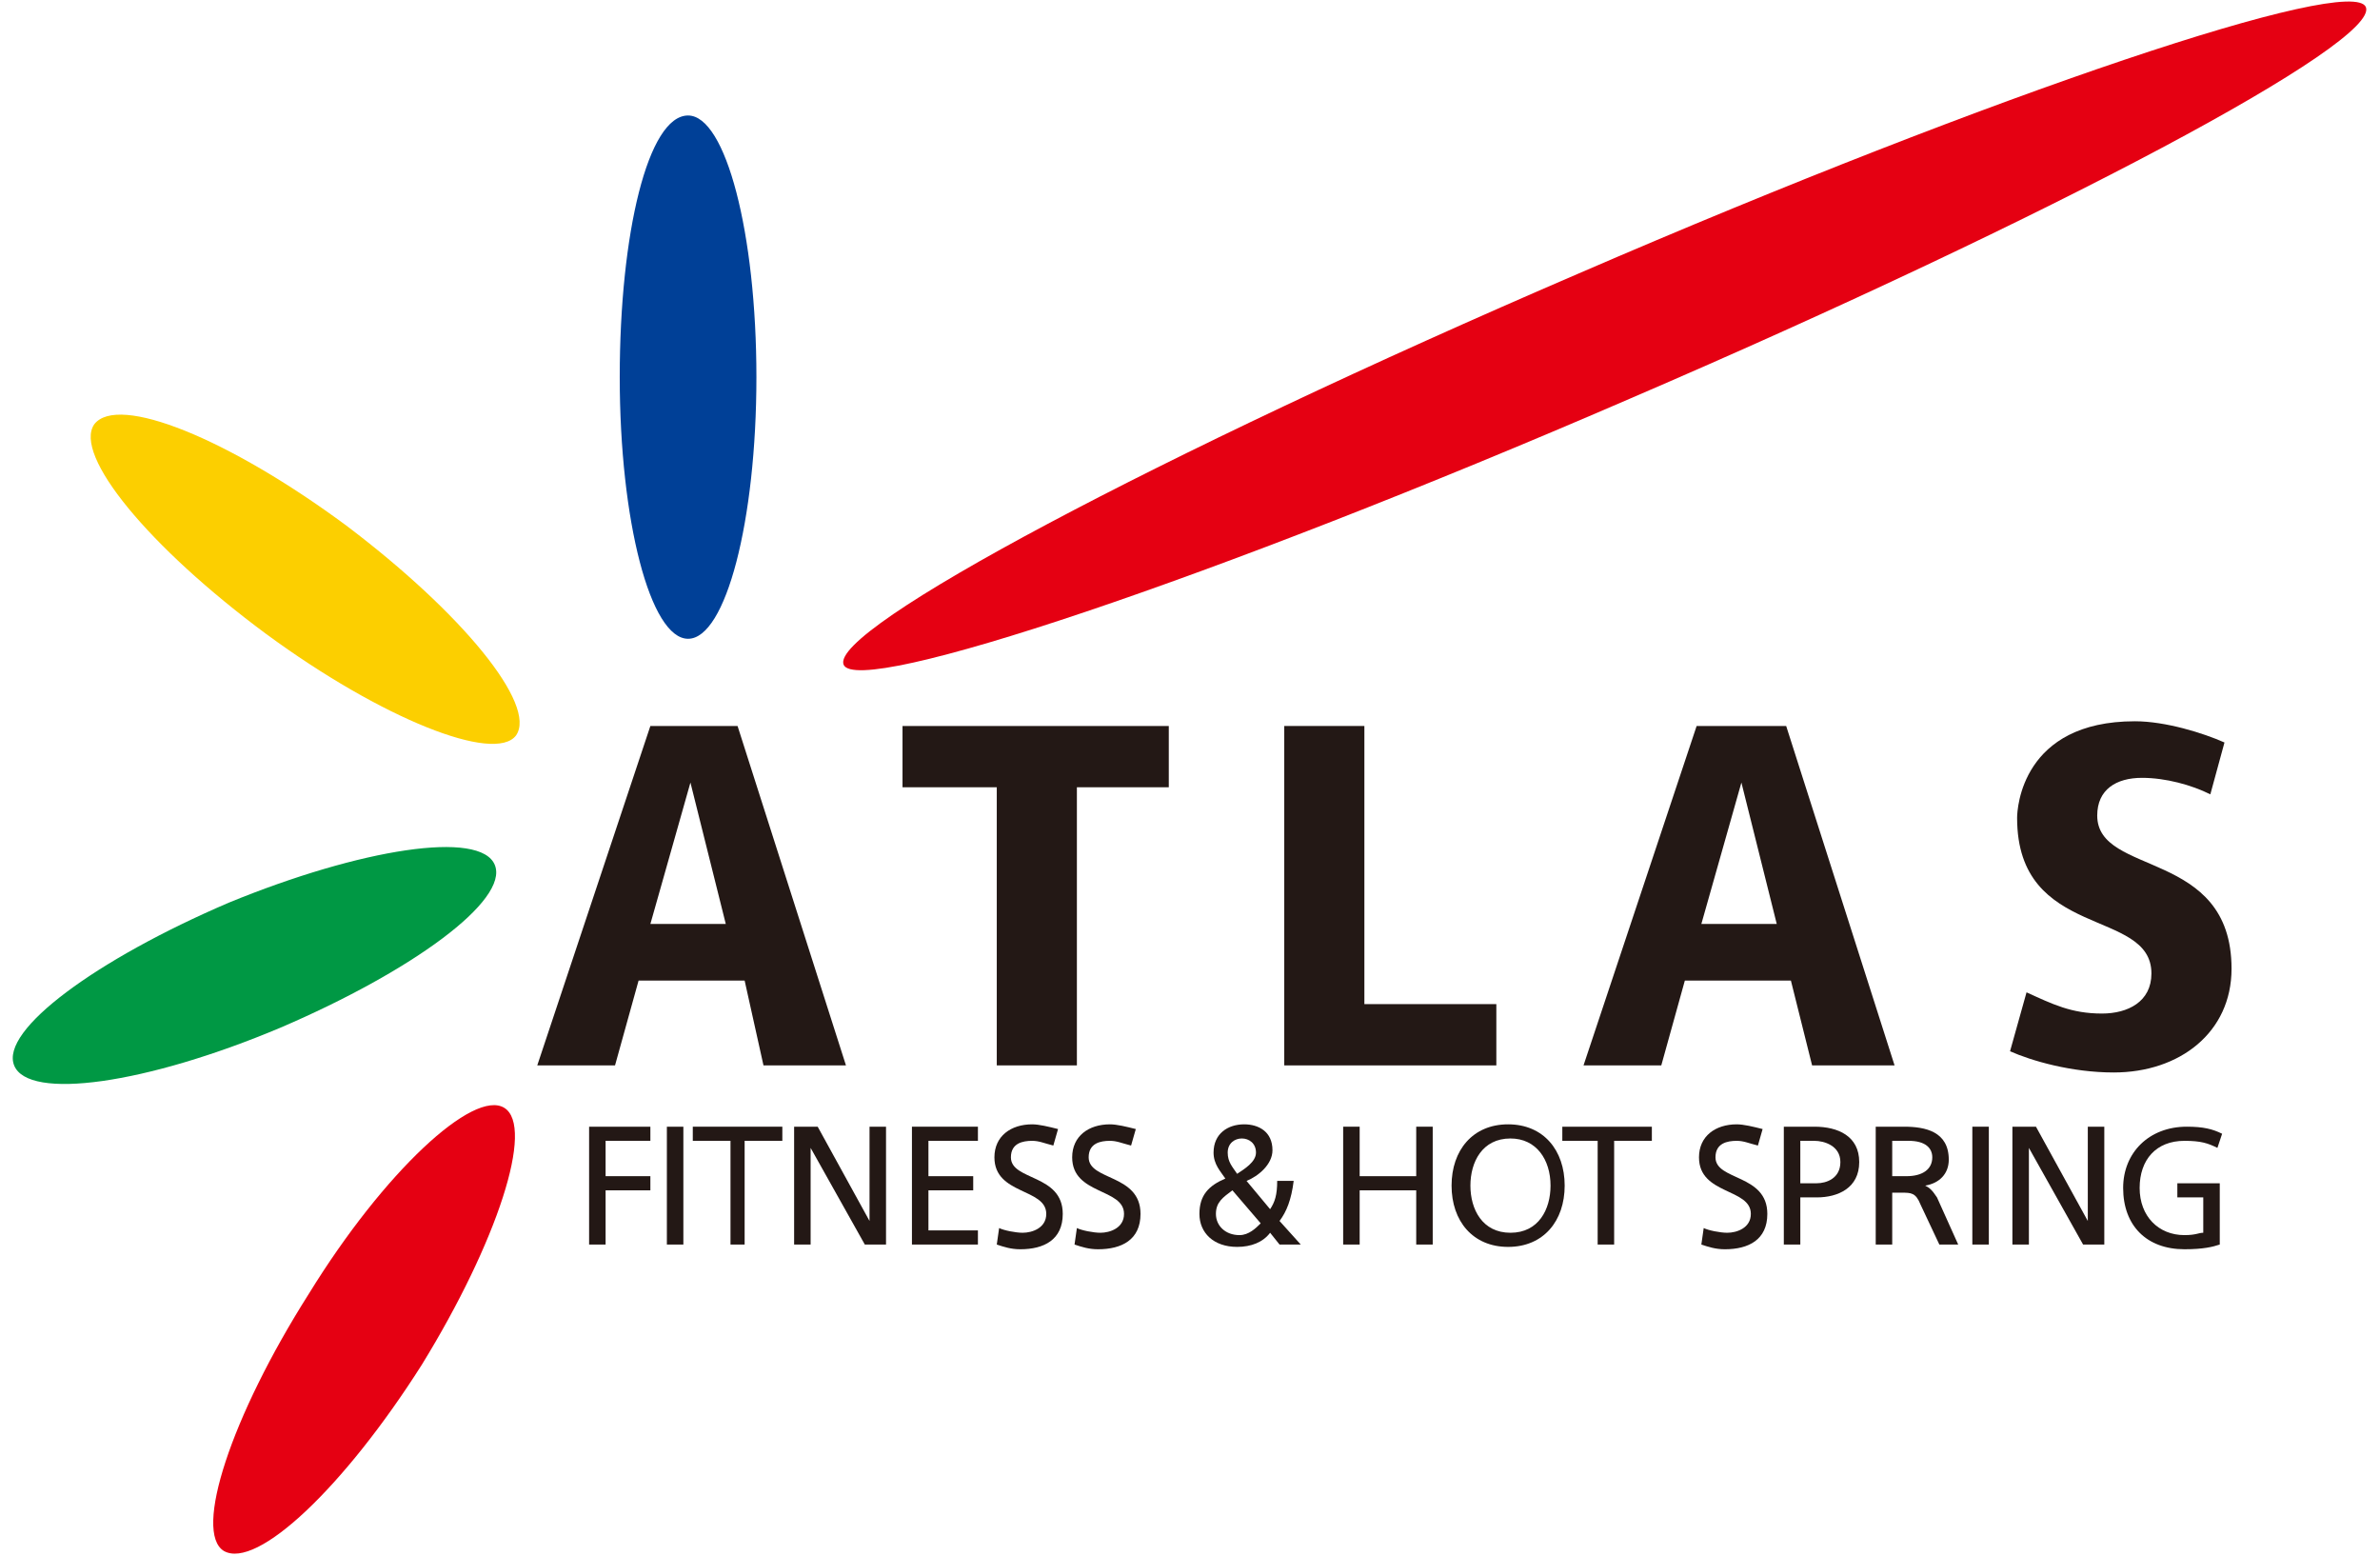
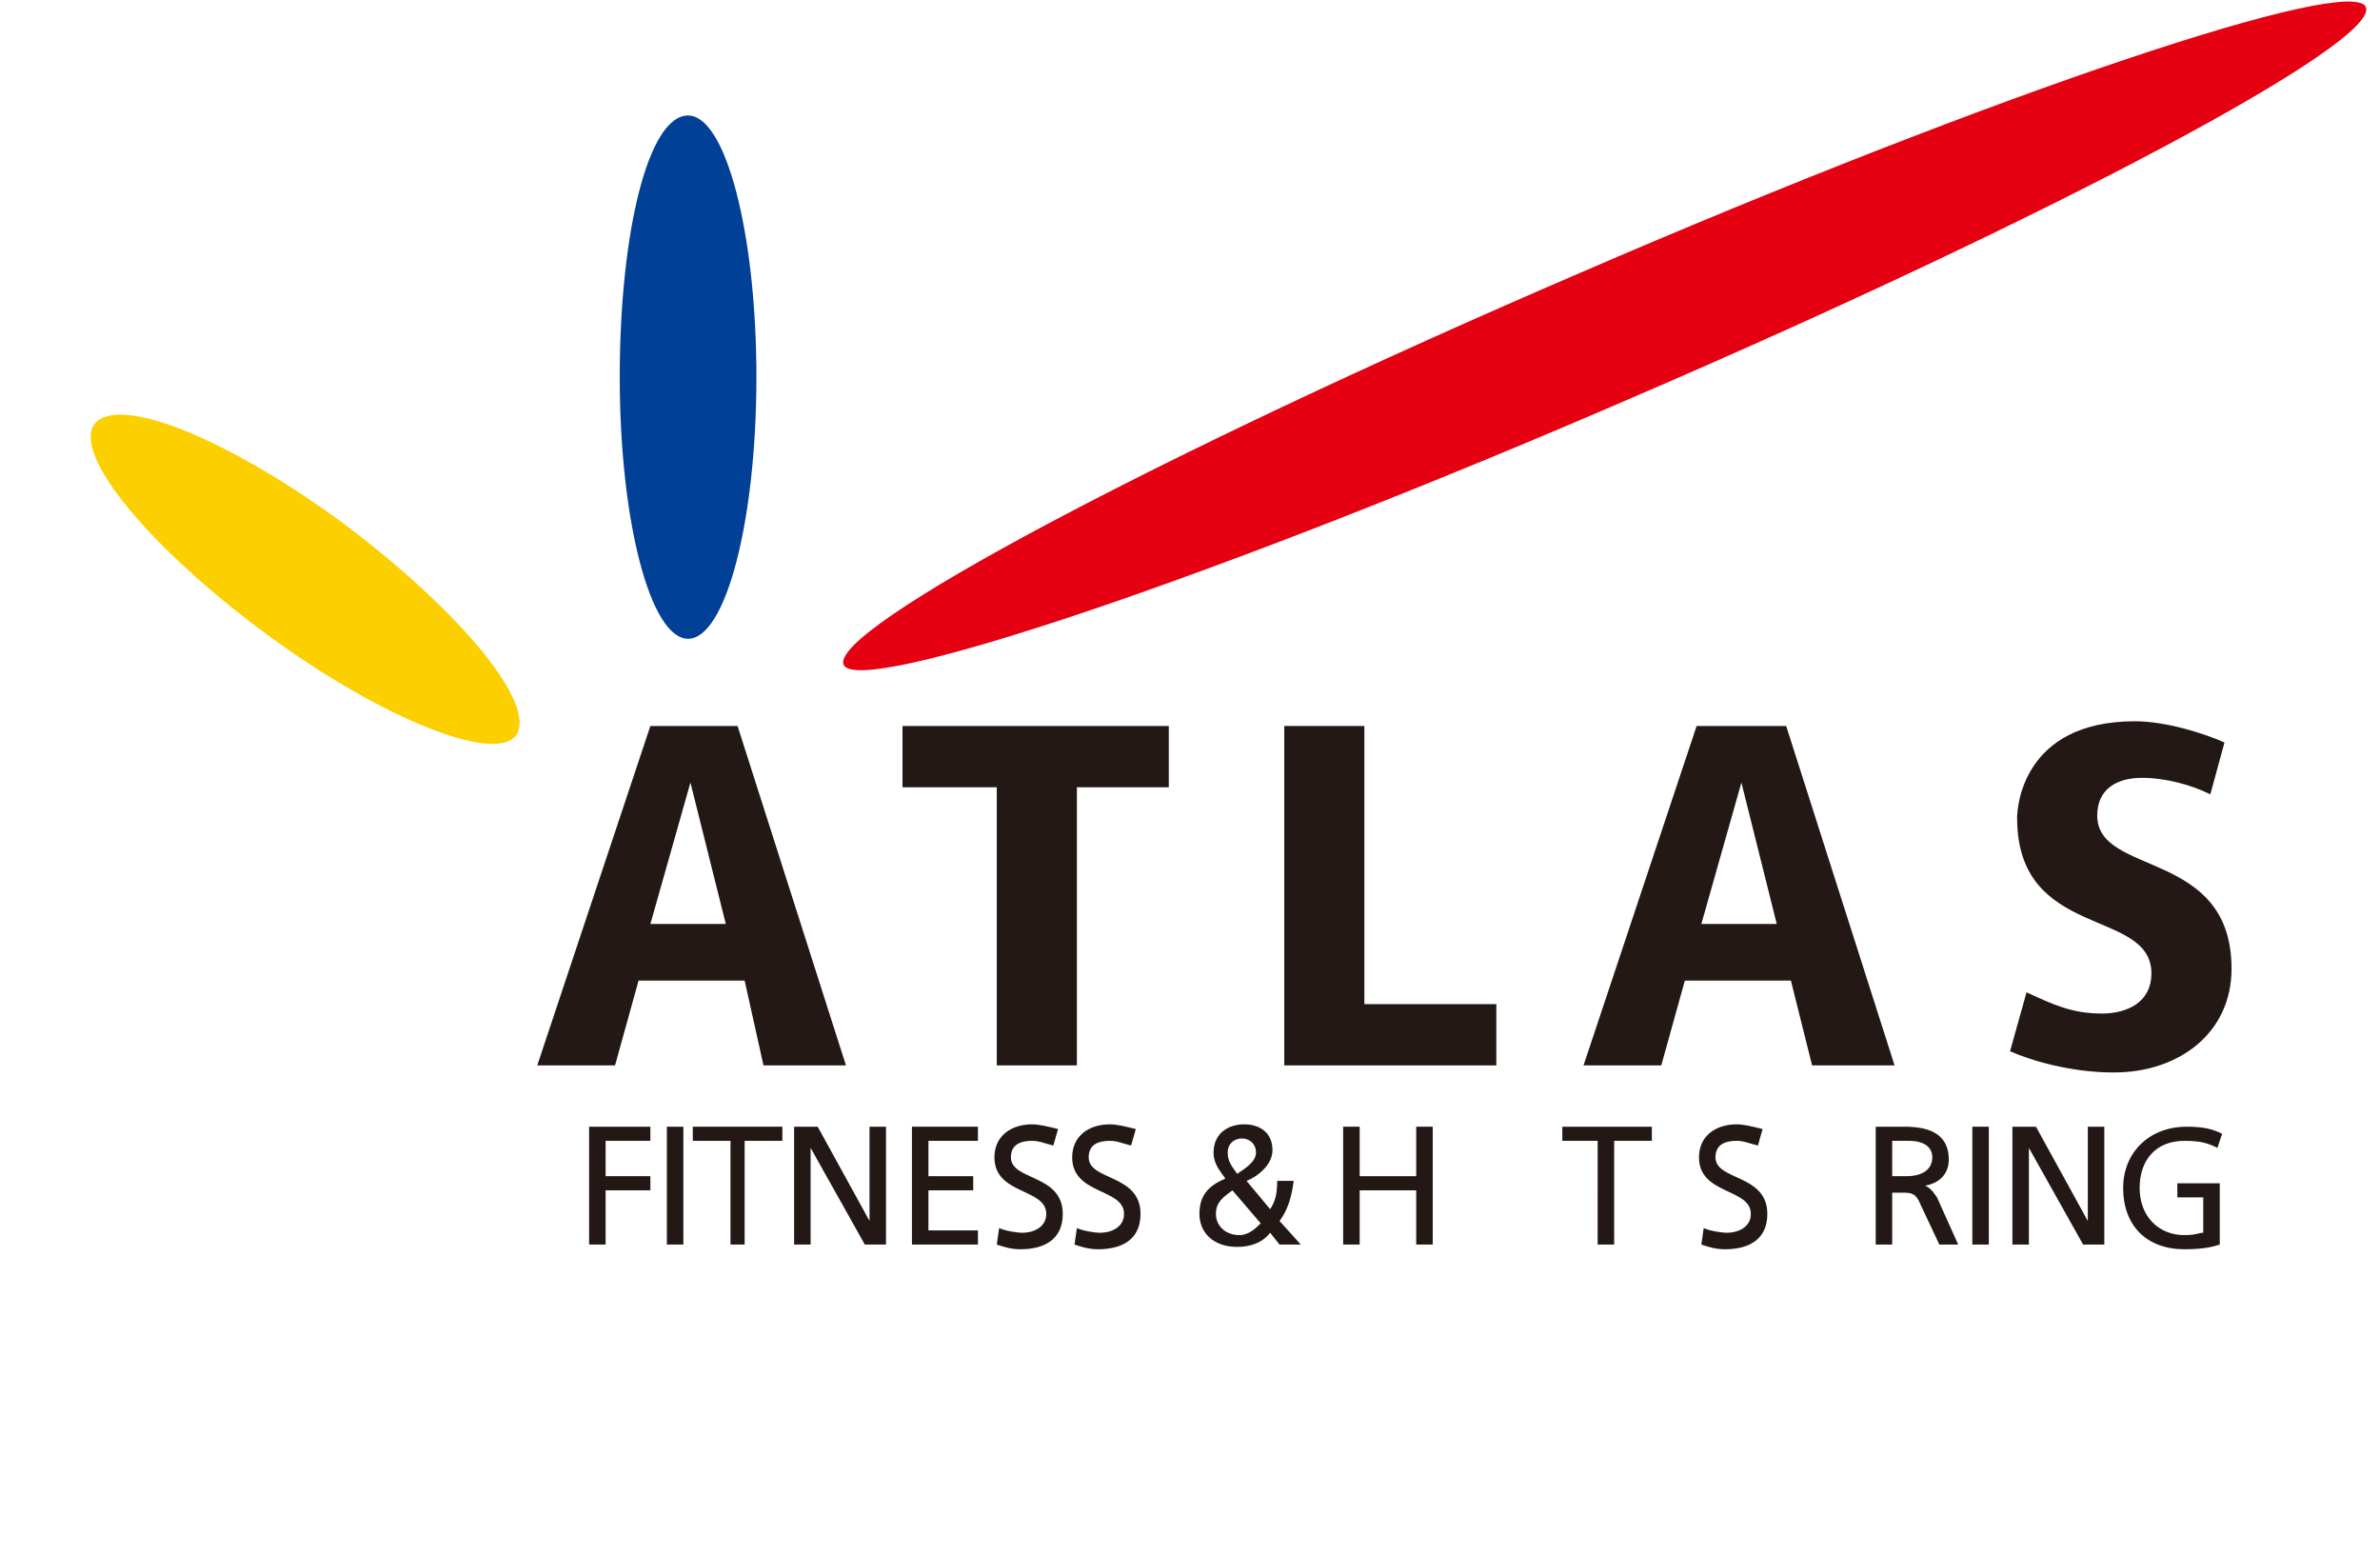
<svg xmlns="http://www.w3.org/2000/svg" version="1.1" id="レイヤー_1" x="0px" y="0px" viewBox="0 0 101 66" style="enable-background:new 0 0 101 66;" xml:space="preserve">
  <style type="text/css">
	.st0{fill:#231815;}
	.st1{fill:#004097;}
	.st2{fill:#FCCF00;}
	.st3{fill:#009844;}
	.st4{fill:#E50012;}
</style>
  <g>
    <g>
      <path class="st0" d="M30.8,39.2h-3.2l1.7-6h0L30.8,39.2z M32.4,45.2h3.5l-4.6-14.4h-3.7l-4.8,14.4h3.3l1-3.6h4.5L32.4,45.2z" />
      <path class="st0" d="M42.2,33.4h-3.9v-2.6h11.3v2.6h-3.9v11.8h-3.4V33.4z" />
      <path class="st0" d="M54.5,30.8h3.4v11.8h5.6v2.6h-9V30.8z" />
      <path class="st0" d="M75.4,39.2h-3.2l1.7-6h0L75.4,39.2z M76.9,45.2h3.5l-4.6-14.4H72l-4.8,14.4h3.3l1-3.6H76L76.9,45.2z" />
      <path class="st0" d="M93.8,33.7c-0.8-0.4-1.9-0.7-2.9-0.7c-1.1,0-1.9,0.5-1.9,1.6c0,2.6,5.7,1.4,5.7,6.5c0,2.7-2.2,4.4-5,4.4    c-1.8,0-3.5-0.5-4.4-0.9l0.7-2.5c1.1,0.5,1.9,0.9,3.2,0.9c1.1,0,2.1-0.5,2.1-1.7c0-2.8-5.7-1.4-5.7-6.6c0-0.4,0.2-4.1,5-4.1    c1.3,0,2.9,0.5,3.8,0.9L93.8,33.7z" />
      <path class="st0" d="M24.9,47.8h2.7v0.6h-1.9v1.5h1.9v0.6h-1.9v2.3h-0.7V47.8z" />
      <path class="st0" d="M28.3,47.8H29v5h-0.7V47.8z" />
      <path class="st0" d="M31,48.4h-1.6v-0.6h3.8v0.6h-1.6v4.4H31V48.4z" />
      <path class="st0" d="M33.7,47.8h1l2.2,4h0v-4h0.7v5h-0.9l-2.3-4.1h0v4.1h-0.7V47.8z" />
      <path class="st0" d="M38.7,47.8h2.8v0.6h-2.1v1.5h1.9v0.6h-1.9v1.7h2.1v0.6h-2.8V47.8z" />
      <path class="st0" d="M44.7,48.6c-0.4-0.1-0.6-0.2-0.9-0.2c-0.4,0-0.9,0.1-0.9,0.7c0,1,2.2,0.7,2.2,2.4c0,1.1-0.8,1.5-1.8,1.5    c-0.4,0-0.7-0.1-1-0.2l0.1-0.7c0.2,0.1,0.7,0.2,1,0.2c0.4,0,1-0.2,1-0.8c0-1.1-2.2-0.8-2.2-2.4c0-0.9,0.7-1.4,1.6-1.4    c0.3,0,0.7,0.1,1.1,0.2L44.7,48.6z" />
      <path class="st0" d="M48,48.6c-0.4-0.1-0.6-0.2-0.9-0.2c-0.4,0-0.9,0.1-0.9,0.7c0,1,2.2,0.7,2.2,2.4c0,1.1-0.8,1.5-1.8,1.5    c-0.4,0-0.7-0.1-1-0.2l0.1-0.7c0.2,0.1,0.7,0.2,1,0.2c0.4,0,1-0.2,1-0.8c0-1.1-2.2-0.8-2.2-2.4c0-0.9,0.7-1.4,1.6-1.4    c0.3,0,0.7,0.1,1.1,0.2L48,48.6z" />
      <path class="st0" d="M51.6,51.5c0-0.5,0.3-0.7,0.7-1l1.2,1.4c-0.2,0.2-0.5,0.5-0.9,0.5C52,52.4,51.6,52,51.6,51.5z M54.2,50.1    c0,0.6-0.1,0.9-0.3,1.2l-1-1.2c0.5-0.2,1.1-0.7,1.1-1.3c0-0.8-0.6-1.1-1.2-1.1c-0.7,0-1.3,0.4-1.3,1.2c0,0.5,0.3,0.8,0.5,1.1    c-0.7,0.3-1.1,0.7-1.1,1.5c0,0.8,0.6,1.4,1.6,1.4c0.6,0,1.1-0.2,1.4-0.6l0.4,0.5h0.9l-0.9-1c0.3-0.4,0.5-0.9,0.6-1.7H54.2z     M52.1,48.9c0-0.4,0.3-0.6,0.6-0.6c0.3,0,0.6,0.2,0.6,0.6c0,0.4-0.5,0.7-0.8,0.9C52.3,49.5,52.1,49.3,52.1,48.9z" />
      <path class="st0" d="M57,47.8h0.7v2.1h2.4v-2.1h0.7v5h-0.7v-2.3h-2.4v2.3H57V47.8z" />
-       <path class="st0" d="M62.4,50.3c0-1,0.5-2,1.7-2c1.1,0,1.7,0.9,1.7,2c0,1-0.5,2-1.7,2C62.9,52.3,62.4,51.3,62.4,50.3z M61.6,50.3    c0,1.5,0.9,2.6,2.4,2.6c1.5,0,2.4-1.1,2.4-2.6c0-1.5-0.9-2.6-2.4-2.6C62.5,47.7,61.6,48.8,61.6,50.3z" />
      <path class="st0" d="M67.9,48.4h-1.6v-0.6h3.8v0.6h-1.6v4.4h-0.7V48.4z" />
      <path class="st0" d="M74.6,48.6c-0.4-0.1-0.6-0.2-0.9-0.2c-0.4,0-0.9,0.1-0.9,0.7c0,1,2.2,0.7,2.2,2.4c0,1.1-0.8,1.5-1.8,1.5    c-0.4,0-0.7-0.1-1-0.2l0.1-0.7c0.2,0.1,0.7,0.2,1,0.2c0.4,0,1-0.2,1-0.8c0-1.1-2.2-0.8-2.2-2.4c0-0.9,0.7-1.4,1.6-1.4    c0.3,0,0.7,0.1,1.1,0.2L74.6,48.6z" />
-       <path class="st0" d="M76.4,48.4H77c0.4,0,1.1,0.2,1.1,0.9c0,0.7-0.6,0.9-1,0.9h-0.7V48.4z M75.7,52.8h0.7v-2h0.7    c0.9,0,1.8-0.4,1.8-1.5c0-1.1-0.9-1.5-1.9-1.5h-1.3V52.8z" />
      <path class="st0" d="M80.3,48.4H81c0.7,0,1,0.3,1,0.7c0,0.5-0.4,0.8-1.1,0.8h-0.6V48.4z M79.6,52.8h0.7v-2.2h0.4    c0.4,0,0.6,0,0.8,0.5l0.8,1.7h0.8l-0.9-2c-0.2-0.3-0.3-0.4-0.5-0.5v0c0.6-0.1,1-0.5,1-1.1c0-1.2-1-1.4-1.9-1.4h-1.2V52.8z" />
      <path class="st0" d="M83.7,47.8h0.7v5h-0.7V47.8z" />
      <path class="st0" d="M85.4,47.8h1l2.2,4h0v-4h0.7v5h-0.9l-2.3-4.1h0v4.1h-0.7V47.8z" />
      <path class="st0" d="M94.1,48.7c-0.4-0.2-0.7-0.3-1.4-0.3c-1.2,0-1.9,0.8-1.9,2c0,1.2,0.8,2,1.9,2c0.5,0,0.6-0.1,0.8-0.1v-1.5    h-1.1v-0.6h1.8v2.6c-0.3,0.1-0.7,0.2-1.5,0.2c-1.6,0-2.6-1-2.6-2.6c0-1.5,1.1-2.6,2.7-2.6c0.7,0,1.1,0.1,1.5,0.3L94.1,48.7z" />
    </g>
    <g>
      <path class="st1" d="M26.3,16c0,6.1,1.3,11.1,2.9,11.1c1.6,0,2.9-5,2.9-11.1c0-6.1-1.3-11.1-2.9-11.1C27.5,4.9,26.3,9.9,26.3,16z" />
      <path class="st2" d="M11.3,26.9c4.9,3.6,9.7,5.5,10.6,4.3c0.9-1.3-2.3-5.2-7.2-8.9C9.7,18.6,5,16.7,4,18    C3.1,19.3,6.3,23.2,11.3,26.9z" />
-       <path class="st3" d="M11.9,43.6c5.6-2.4,9.7-5.4,9.1-6.9c-0.6-1.5-5.7-0.7-11.3,1.6c-5.6,2.4-9.7,5.4-9.1,6.9    C1.2,46.7,6.2,46,11.9,43.6z" />
-       <path class="st4" d="M17.9,57.9c3.2-5.2,4.8-10.1,3.5-10.9c-1.3-0.8-5.1,2.7-8.3,7.9C9.8,60.1,8.2,65,9.5,65.8    C10.9,66.6,14.6,63.1,17.9,57.9z" />
      <path class="st4" d="M100.4,0.3c0.6,1.5-13.3,8.9-31.2,16.6c-17.8,7.7-32.8,12.7-33.4,11.3c-0.6-1.5,13.3-8.9,31.2-16.6    C84.8,3.9,99.8-1.1,100.4,0.3z" />
    </g>
  </g>
</svg>